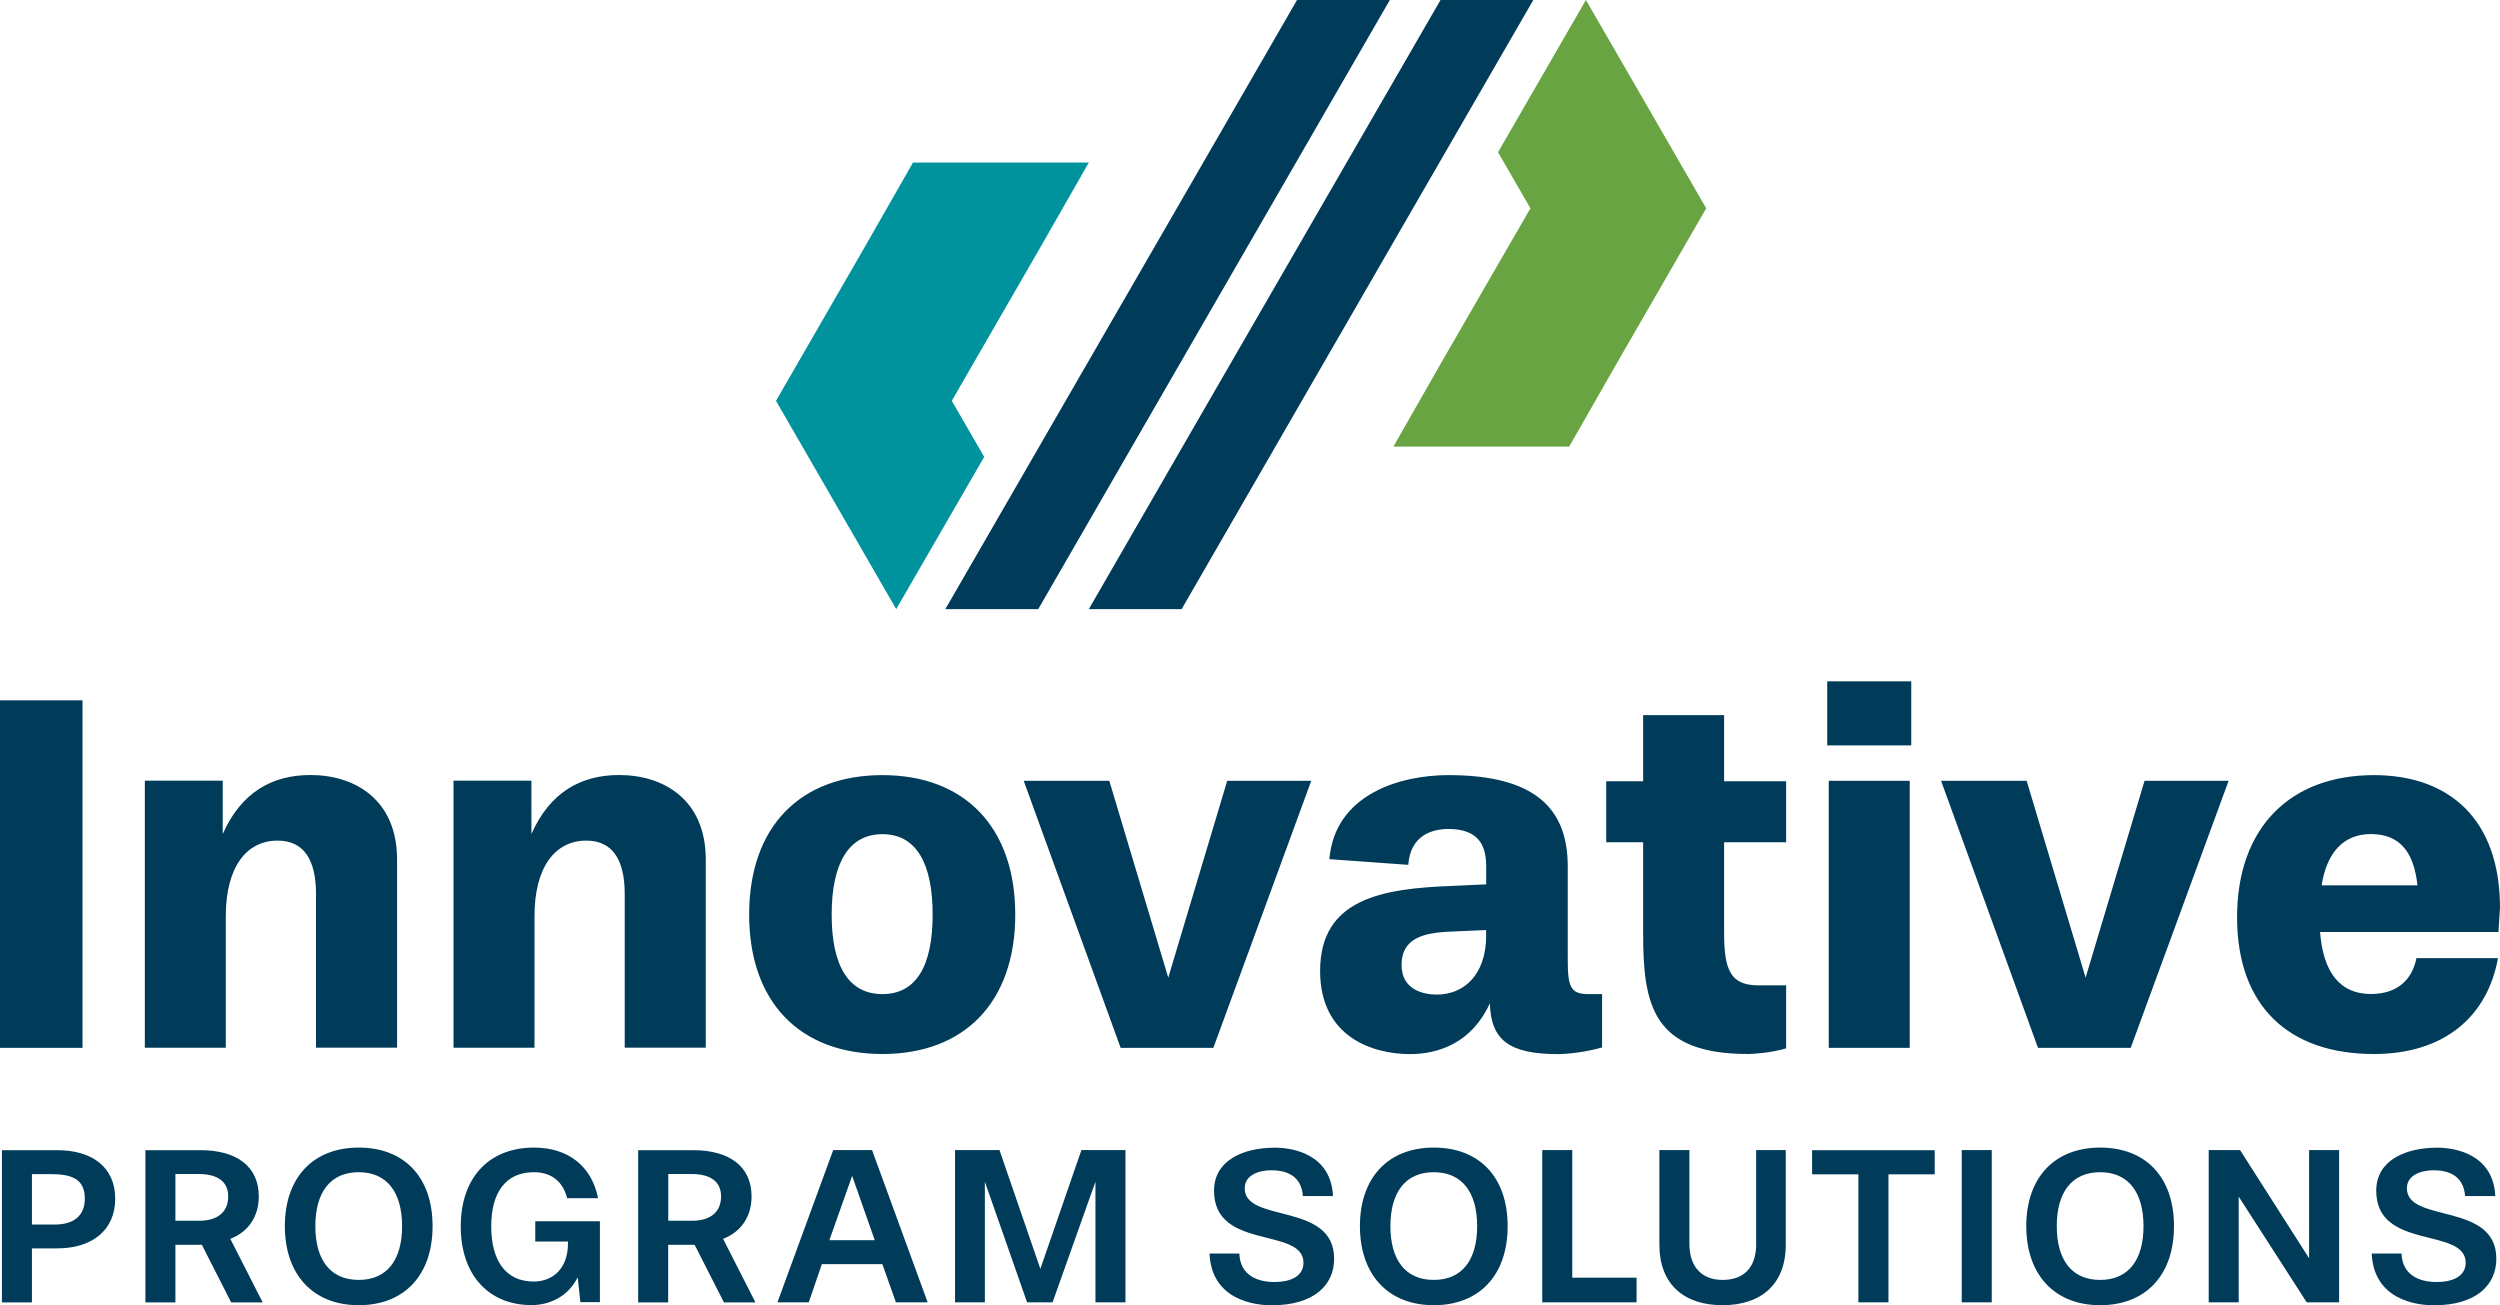
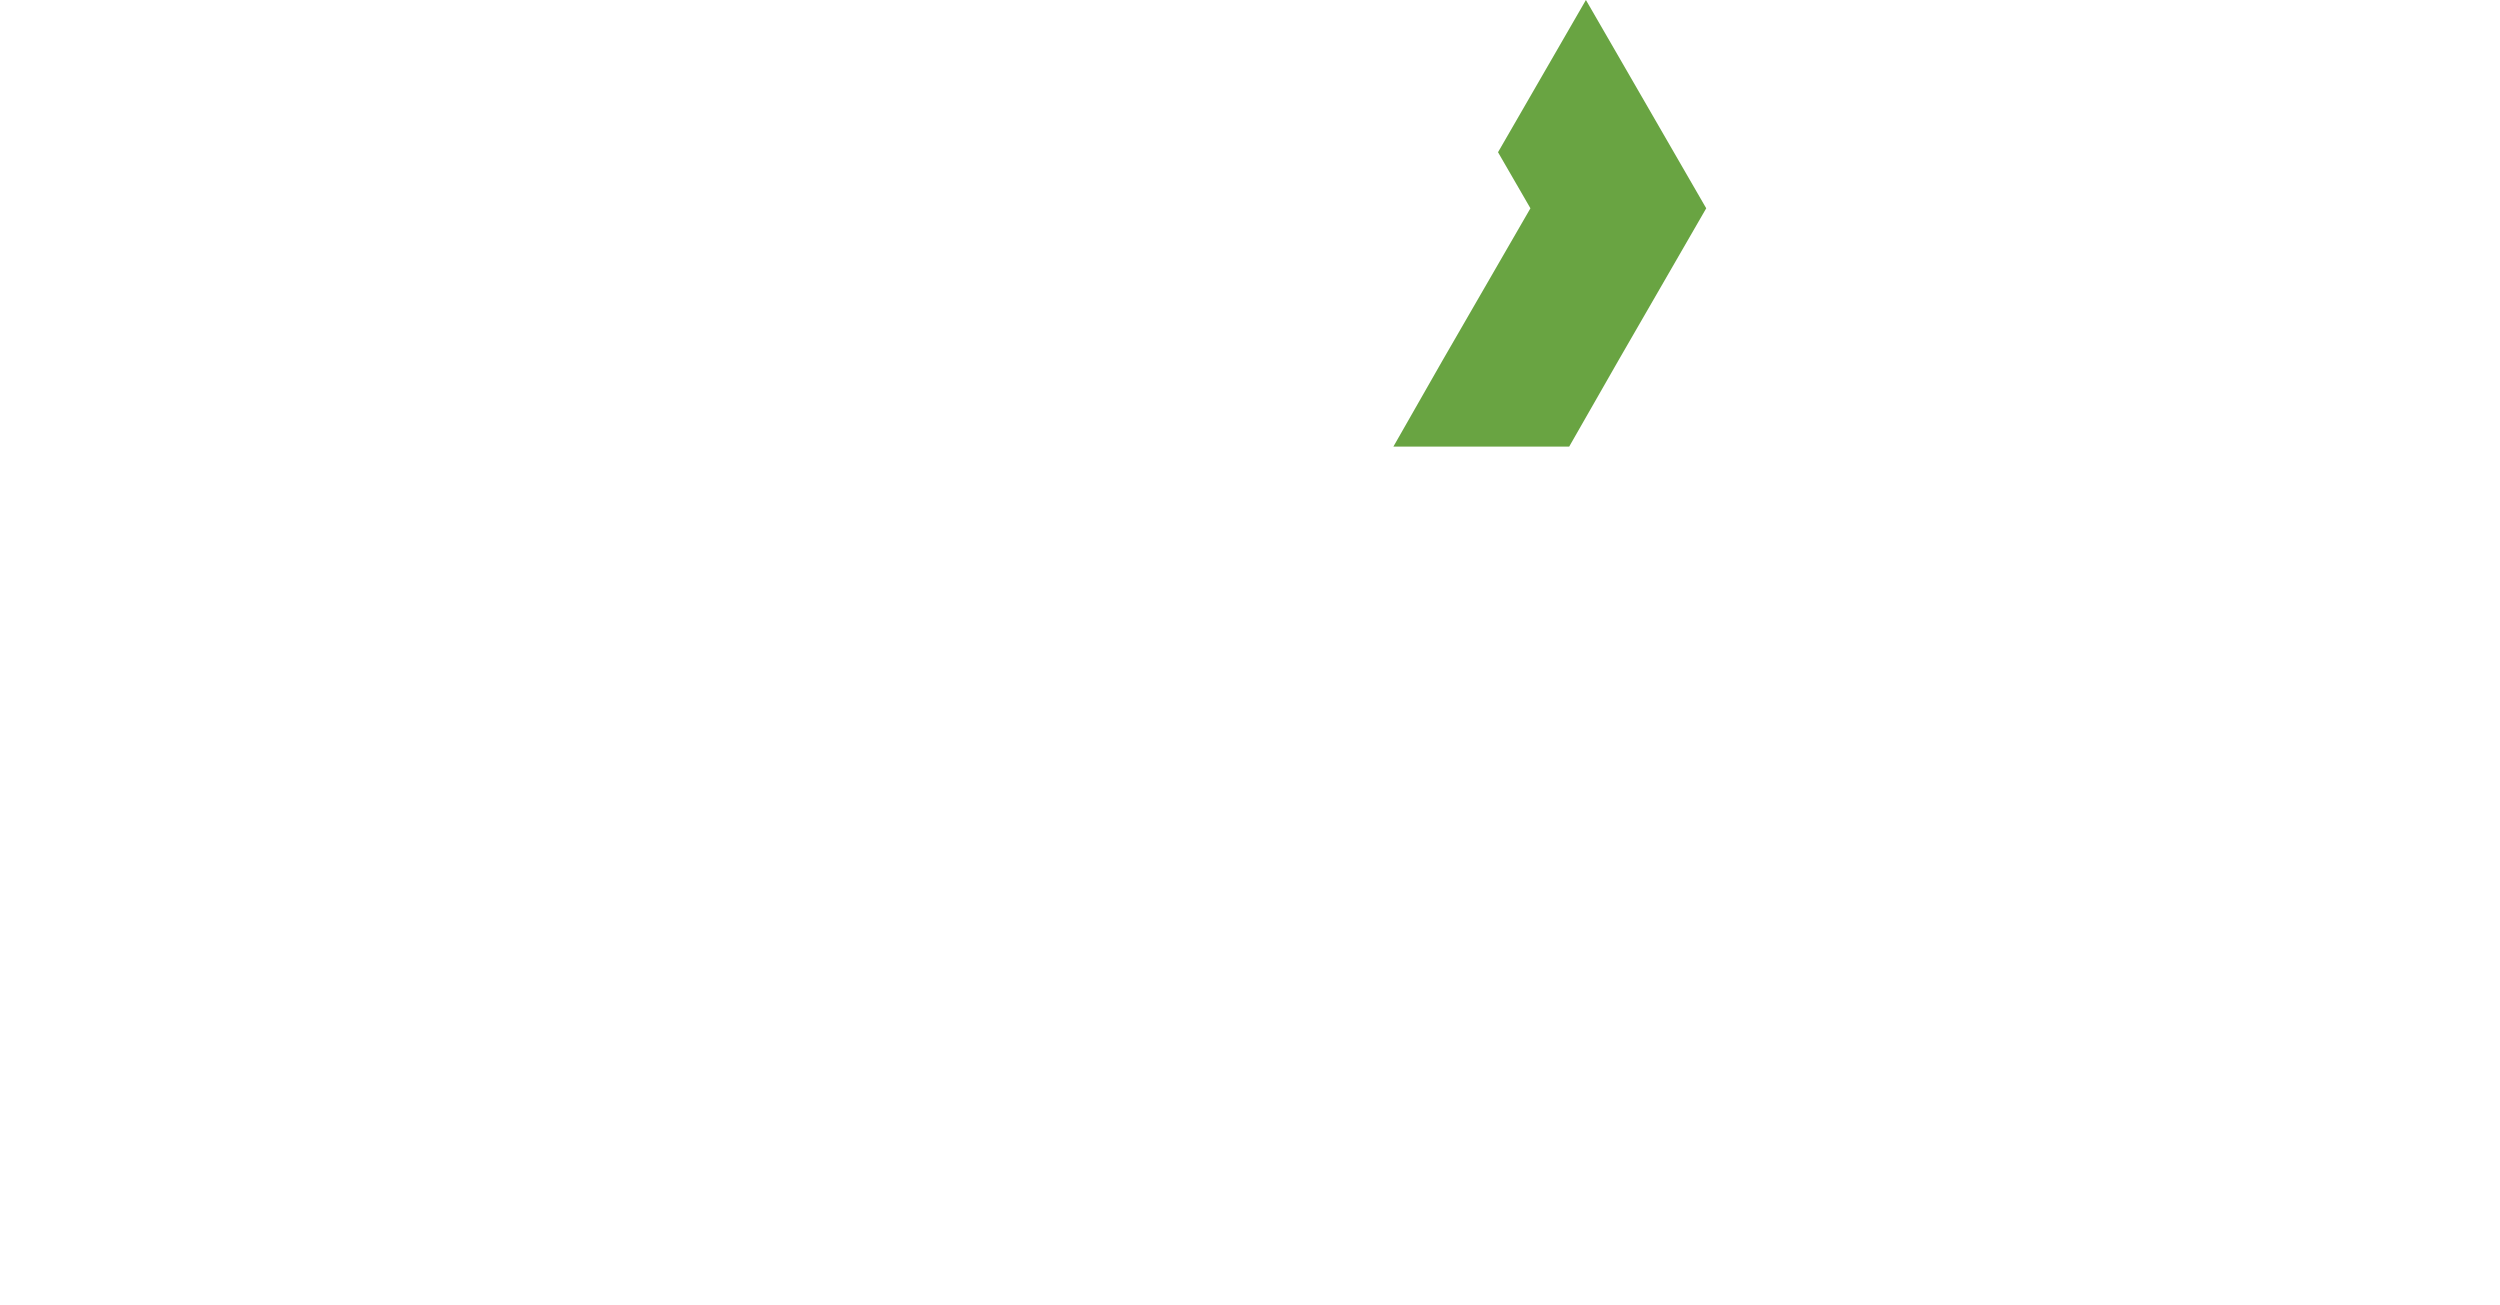
<svg xmlns="http://www.w3.org/2000/svg" id="Layer_1" data-name="Layer 1" viewBox="0 0 259.96 135.72">
  <defs>
    <style>
      .cls-1 {
        fill: #00939d;
      }

      .cls-1, .cls-2, .cls-3 {
        stroke-width: 0px;
      }

      .cls-2 {
        fill: #69a442;
      }

      .cls-3 {
        fill: #003c5a;
      }
    </style>
  </defs>
-   <path class="cls-3" d="M8.58,108.96v-36.14H0v36.14h8.58ZM41.29,108.96v-19.57c0-6.24-4.37-8.8-9.01-8.8-4,0-7.2,1.81-9.12,6.13v-5.54h-8.1v27.77h8.42v-13.7c0-5.06,2.13-7.84,5.38-7.84,2.72,0,4,1.97,4,5.54v15.99h8.42ZM73.39,108.96v-19.57c0-6.24-4.37-8.8-9.01-8.8-4,0-7.2,1.81-9.12,6.13v-5.54h-8.1v27.77h8.42v-13.7c0-5.06,2.13-7.84,5.38-7.84,2.72,0,4,1.97,4,5.54v15.99h8.42ZM91.76,109.6c8.53,0,13.81-5.39,13.81-14.5s-5.28-14.5-13.81-14.5-13.86,5.33-13.86,14.5,5.33,14.5,13.86,14.5h0ZM91.76,103.37c-3.52,0-5.28-2.93-5.28-8.26s1.76-8.37,5.28-8.37,5.22,3.04,5.22,8.37-1.71,8.26-5.22,8.26h0ZM126.17,108.96l10.18-27.77h-8.74l-6.13,20.47-6.13-20.47h-8.9l10.08,27.77h9.65ZM166.59,103.37h-1.44c-1.87,0-2.13-.8-2.13-3.63v-9.65c0-6.08-3.47-9.49-12.42-9.49-4.9,0-11.78,1.92-12.37,8.74l8.21.59c.21-3.04,2.45-3.73,4.16-3.73,3.2,0,3.94,1.76,3.94,3.89v1.87l-3.52.16c-7.3.27-13.75,1.33-13.75,8.85,0,6.88,5.49,8.64,9.33,8.64,2.99,0,6.45-1.17,8.32-5.28.11,3.84,2.03,5.28,7.09,5.28,1.01,0,2.88-.21,4.58-.69v-5.54h0ZM154.54,97.24c0,4.27-2.45,6.18-5.12,6.18-1.12,0-3.68-.32-3.68-3.09s2.29-3.36,5.17-3.46l3.62-.16v.53h0ZM185.73,102.46h-2.88c-2.88,0-3.57-1.55-3.57-5.44v-9.44h6.45v-6.34h-6.45v-6.88h-8.42v6.88h-3.84v6.34h3.84v9.44c0,7.46.96,12.58,10.93,12.58.37,0,2.4-.11,3.94-.59v-6.56h0ZM198.58,108.96v-27.77h-8.42v27.77h8.42ZM198.74,77.51v-6.66h-8.74v6.66h8.74ZM221.56,108.96l10.18-27.77h-8.74l-6.13,20.47-6.13-20.47h-8.9l10.08,27.77h9.65ZM259.8,96.92l.16-2.51c0-9.28-5.33-13.81-13.11-13.81-8.69,0-14.23,5.44-14.23,14.77s5.44,14.23,14.23,14.23c7.2,0,11.78-3.79,12.9-9.97h-8.48c-.43,2.18-1.92,3.73-4.74,3.73-3.2,0-4.96-2.24-5.28-6.45h18.55ZM241.41,92.06c.53-3.36,2.24-5.33,5.12-5.33,3.15,0,4.48,2.03,4.85,5.33h-9.97Z" />
-   <path class="cls-3" d="M3.32,135.42v-5.61h2.65c3.59,0,6.01-1.88,6.01-5.16s-2.39-5.05-6.03-5.05H.2v15.83h3.12ZM3.32,127.32v-5.23h1.93c2.21,0,3.57.49,3.57,2.56,0,1.81-1.22,2.68-3.08,2.68h-2.42ZM27.31,135.42l-3.36-6.6c1.83-.7,2.96-2.28,2.96-4.41,0-3.17-2.37-4.81-6.06-4.81h-5.73v15.83h3.12v-5.99h2.75l3.05,5.99h3.26ZM18.24,126.94v-4.86h2.44c1.95,0,3.05.8,3.05,2.32,0,1.69-1.17,2.54-3.03,2.54h-2.47ZM37.3,135.72c4.72,0,7.68-3.1,7.68-8.22s-2.96-8.17-7.68-8.17-7.68,3.1-7.68,8.17,2.96,8.22,7.68,8.22h0ZM37.3,133.09c-2.96,0-4.51-2.09-4.51-5.59s1.55-5.61,4.51-5.61,4.51,2.11,4.51,5.61-1.55,5.59-4.51,5.59h0ZM62.38,135.42v-8.43h-6.72v2.11h3.4v.21c0,2.51-1.5,3.95-3.57,3.95-2.89,0-4.41-2.16-4.41-5.73s1.53-5.64,4.44-5.64c1.83,0,3.03.99,3.45,2.7h3.22c-.66-3.31-3.08-5.26-6.67-5.26-4.65,0-7.61,3.1-7.61,8.19s2.93,8.19,7.37,8.19c1.78,0,3.76-.82,4.79-2.89l.28,2.58h2.02ZM78.55,135.42l-3.36-6.6c1.83-.7,2.96-2.28,2.96-4.41,0-3.17-2.37-4.81-6.06-4.81h-5.73v15.83h3.12v-5.99h2.75l3.05,5.99h3.26ZM69.49,126.94v-4.86h2.44c1.95,0,3.05.8,3.05,2.32,0,1.69-1.17,2.54-3.03,2.54h-2.47ZM96.46,135.42l-5.78-15.83h-4.04l-5.8,15.83h3.26l1.36-3.97h6.29l1.41,3.97h3.29ZM90.96,128.96h-4.72l2.37-6.69,2.35,6.69h0ZM117.03,135.42v-15.83h-4.58l-4.27,12.35-4.25-12.35h-4.62v15.83h3.1v-12.54l4.39,12.54h2.65l4.46-12.54v12.54h3.12ZM138.61,124.36c-.21-4.27-4.04-5.02-6.03-5.02-3.26,0-6.34,1.29-6.34,4.48,0,6.25,9.3,3.73,9.3,7.49,0,1.41-1.36,2-3.01,2-1.76,0-3.57-.68-3.66-2.96h-3.1c.21,4.81,4.67,5.38,6.46,5.38,4.41,0,6.5-2.11,6.5-4.84,0-5.94-9.3-3.66-9.3-7.32,0-1.36,1.41-1.88,2.79-1.88s3.1.45,3.26,2.68h3.12ZM149.09,135.72c4.72,0,7.68-3.1,7.68-8.22s-2.96-8.17-7.68-8.17-7.68,3.1-7.68,8.17,2.96,8.22,7.68,8.22h0ZM149.09,133.09c-2.96,0-4.51-2.09-4.51-5.59s1.55-5.61,4.51-5.61,4.51,2.11,4.51,5.61-1.55,5.59-4.51,5.59h0ZM170.18,135.42v-2.56h-6.69v-13.27h-3.12v15.83h9.81ZM182.62,129.31c0,2.56-1.34,3.78-3.5,3.78-2.04,0-3.45-1.22-3.45-3.78v-9.72h-3.12v9.84c0,4.18,2.63,6.29,6.57,6.29s6.57-2.11,6.57-6.29v-9.84h-3.08v9.72h0ZM196.37,135.42v-13.31h4.81v-2.51h-12.75v2.51h4.81v13.31h3.12ZM207.11,135.42v-15.83h-3.12v15.83h3.12ZM218.38,135.72c4.72,0,7.68-3.1,7.68-8.22s-2.96-8.17-7.68-8.17-7.68,3.1-7.68,8.17,2.96,8.22,7.68,8.22h0ZM218.38,133.09c-2.96,0-4.51-2.09-4.51-5.59s1.55-5.61,4.51-5.61,4.51,2.11,4.51,5.61-1.55,5.59-4.51,5.59h0ZM243.23,135.42v-15.83h-3.12v11.25l-7.18-11.25h-3.26v15.83h3.12v-10.99l7.07,10.99h3.38ZM259.47,124.36c-.21-4.27-4.04-5.02-6.04-5.02-3.26,0-6.34,1.29-6.34,4.48,0,6.25,9.3,3.73,9.3,7.49,0,1.41-1.36,2-3.01,2-1.76,0-3.57-.68-3.66-2.96h-3.1c.21,4.81,4.67,5.38,6.46,5.38,4.41,0,6.5-2.11,6.5-4.84,0-5.94-9.3-3.66-9.3-7.32,0-1.36,1.41-1.88,2.79-1.88s3.1.45,3.26,2.68h3.12Z" />
-   <polygon class="cls-3" points="121.44 39.98 132.97 20.01 144.52 0 139.7 0 134.87 0 122.37 21.66 109.86 43.32 98.3 63.34 103.13 63.34 107.96 63.34 121.44 39.98 121.44 39.98" />
-   <polygon class="cls-3" points="136.35 39.98 147.88 20.01 159.44 0 154.61 0 149.79 0 137.28 21.66 124.77 43.32 113.22 63.34 118.04 63.34 122.87 63.34 136.35 39.98 136.35 39.98" />
-   <polygon class="cls-1" points="98.97 41.68 108.11 25.84 113.22 16.9 94.94 16.9 89.83 25.84 80.69 41.68 89.83 57.51 93.19 63.34 102.34 47.51 98.97 41.68 98.97 41.68" />
  <polygon class="cls-2" points="159.14 21.66 149.99 37.5 144.89 46.44 163.17 46.44 168.28 37.5 177.42 21.66 168.28 5.83 164.91 0 155.77 15.83 159.14 21.66 159.14 21.66" />
</svg>